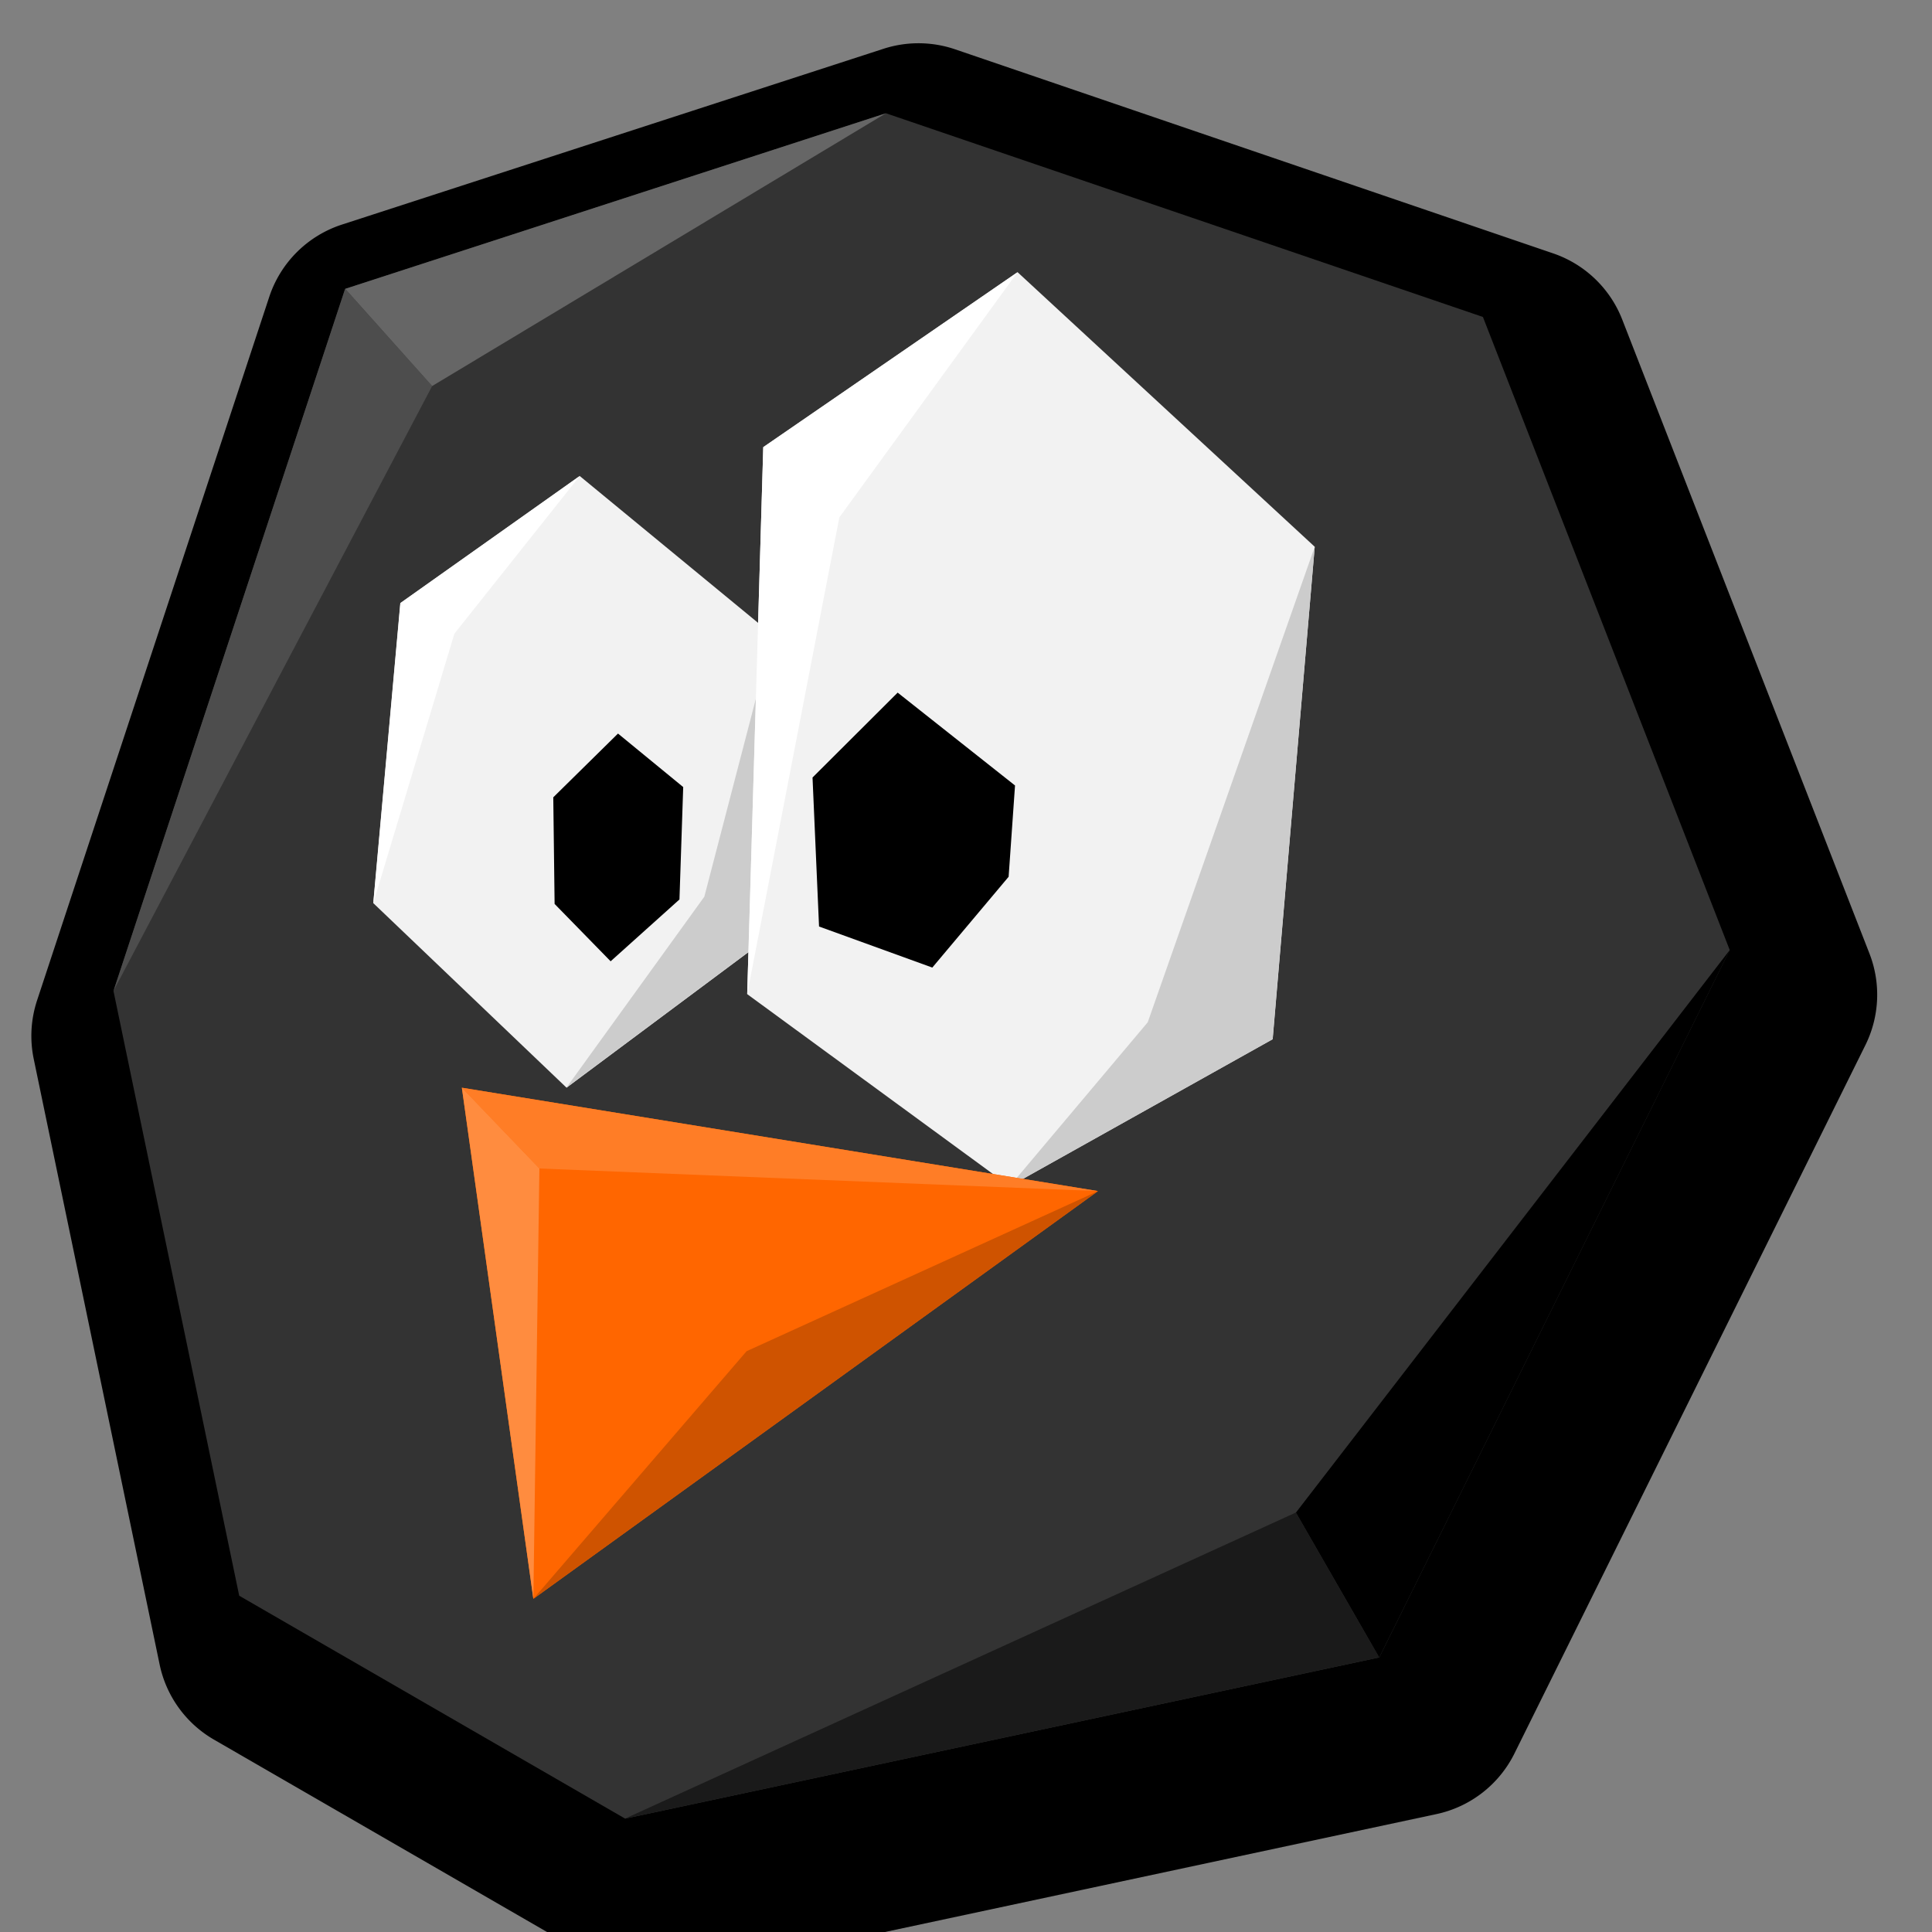
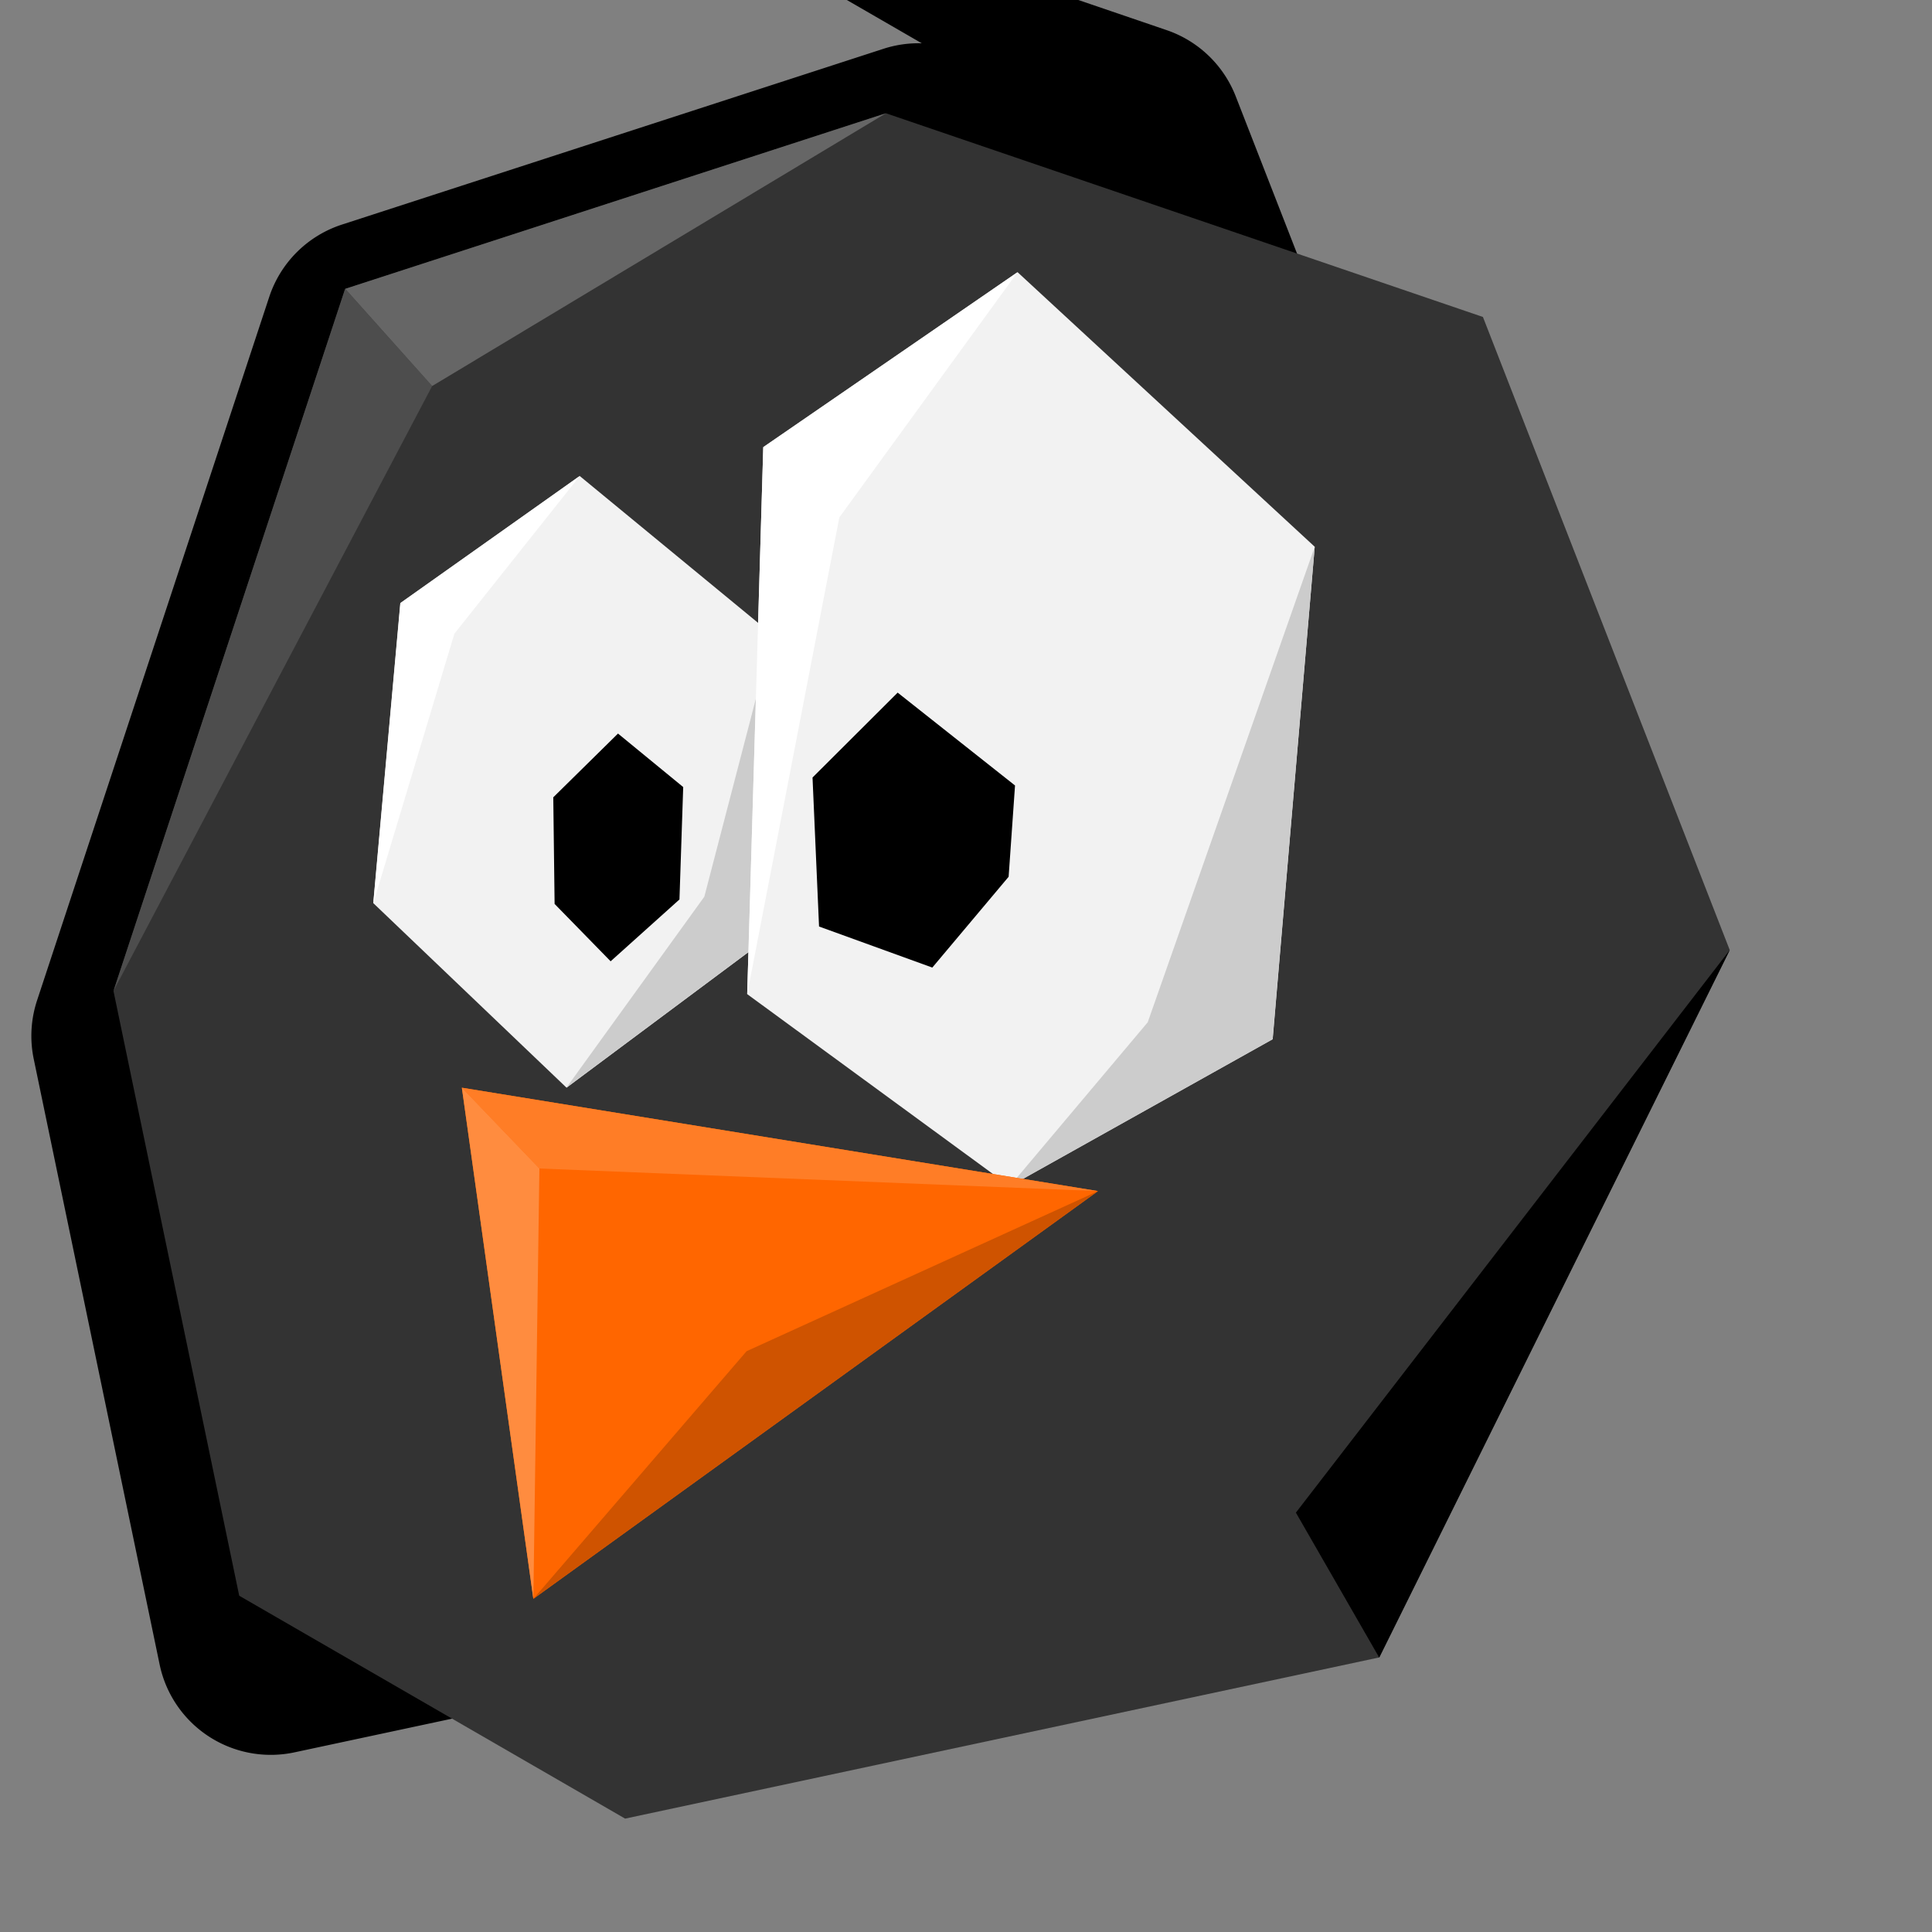
<svg xmlns="http://www.w3.org/2000/svg" xmlns:ns1="http://www.inkscape.org/namespaces/inkscape" xmlns:ns2="http://sodipodi.sourceforge.net/DTD/sodipodi-0.dtd" width="16" height="16" viewBox="0 0 16 16" version="1.1" id="svg6294" ns1:version="0.92.3 (2405546, 2018-03-11)" ns2:docname="supertuxkart.svg">
  <rect x="0" y="0" width="16" height="16" fill="#808080" stroke="none" />
  <defs id="defs6288" />
  <ns2:namedview id="base" pagecolor="#ffffff" bordercolor="#666666" borderopacity="1.0" ns1:pageopacity="0.0" ns1:pageshadow="2" ns1:zoom="4.2031161" ns1:cx="23.128737" ns1:cy="20.724375" ns1:document-units="px" ns1:current-layer="layer1" showgrid="false" units="px" ns1:window-width="1366" ns1:window-height="713" ns1:window-x="0" ns1:window-y="27" ns1:window-maximized="1" />
  <g ns1:label="Layer 1" ns1:groupmode="layer" id="layer1" transform="translate(0,-1106.52)">
-     <path ns2:type="inkscape:offset" ns1:radius="3.4059889" ns1:original="M 660.07617 876.50391 L 643.82617 881.7793 L 636.86133 902.88477 L 640.63867 921.05078 L 652.23633 927.75 L 674.90234 922.9043 L 685.43359 901.64844 L 678.01562 882.625 L 660.07617 876.50391 z " style="fill:#000000;stroke:none;stroke-width:2.099px;stroke-linecap:butt;stroke-linejoin:miter;stroke-opacity:1" id="path2008-8-1-3" d="m 660.174,873.1 a 3.406,3.406 0 0 0 -1.148,0.164 l -16.25,5.275 a 3.406,3.406 0 0 0 -2.184,2.174 l -6.965,21.105 a 3.406,3.406 0 0 0 -0.1,1.76 l 3.777,18.166 A 3.406,3.406 0 0 0 638.936,924 l 11.598,6.699 a 3.406,3.406 0 0 0 2.416,0.381 l 22.666,-4.846 a 3.406,3.406 0 0 0 2.34,-1.818 l 10.531,-21.256 a 3.406,3.406 0 0 0 0.121,-2.75 l -7.418,-19.023 a 3.406,3.406 0 0 0 -2.074,-1.984 l -17.939,-6.121 a 3.406,3.406 0 0 0 -1.002,-0.182 z" transform="matrix(0.276,0,0,0.276,-174.574,865.903)" />
+     <path ns2:type="inkscape:offset" ns1:radius="3.4059889" ns1:original="M 660.07617 876.50391 L 643.82617 881.7793 L 636.86133 902.88477 L 640.63867 921.05078 L 652.23633 927.75 L 674.90234 922.9043 L 685.43359 901.64844 L 678.01562 882.625 L 660.07617 876.50391 z " style="fill:#000000;stroke:none;stroke-width:2.099px;stroke-linecap:butt;stroke-linejoin:miter;stroke-opacity:1" id="path2008-8-1-3" d="m 660.174,873.1 a 3.406,3.406 0 0 0 -1.148,0.164 l -16.25,5.275 a 3.406,3.406 0 0 0 -2.184,2.174 l -6.965,21.105 a 3.406,3.406 0 0 0 -0.1,1.76 l 3.777,18.166 A 3.406,3.406 0 0 0 638.936,924 a 3.406,3.406 0 0 0 2.416,0.381 l 22.666,-4.846 a 3.406,3.406 0 0 0 2.34,-1.818 l 10.531,-21.256 a 3.406,3.406 0 0 0 0.121,-2.75 l -7.418,-19.023 a 3.406,3.406 0 0 0 -2.074,-1.984 l -17.939,-6.121 a 3.406,3.406 0 0 0 -1.002,-0.182 z" transform="matrix(0.276,0,0,0.276,-174.574,865.903)" />
    <path style="fill:#333333;stroke:none;stroke-width:0.578px;stroke-linecap:butt;stroke-linejoin:miter;stroke-opacity:1" d="m 14.325,1114.388 -2.044,-5.243 -4.944,-1.687 -4.478,1.454 -1.919,5.816 1.041,5.007 3.196,1.846 6.246,-1.335 z" id="path2008-8-6" ns1:connector-curvature="0" ns2:nodetypes="ccccccccc" />
    <path style="fill:#f2f2f2;stroke:none;stroke-width:0.728px;stroke-linecap:butt;stroke-linejoin:miter;stroke-opacity:1" d="m 3.091,1113.999 0.224,-2.484 1.486,-1.053 1.597,1.315 0.017,2.467 -1.723,1.284 z" id="path4497-9-9-7" ns1:connector-curvature="0" ns2:nodetypes="ccccccc" />
    <path style="fill:#cccccc;stroke:none;stroke-width:0.425px;stroke-linecap:butt;stroke-linejoin:miter;stroke-opacity:1" d="m 6.398,1111.776 -0.565,2.17 -1.141,1.58 1.723,-1.284 z" id="path4507-4-1-26-5" ns1:connector-curvature="0" ns2:nodetypes="ccccc" />
    <path style="fill:#ffffff;fill-opacity:1;stroke:none;stroke-width:0.425px;stroke-linecap:butt;stroke-linejoin:miter;stroke-opacity:1" d="m 4.802,1110.461 -1.039,1.307 -0.671,2.23 0.224,-2.484 z" id="path4503-2-6-3" ns1:connector-curvature="0" ns2:nodetypes="ccccc" />
    <path style="fill:#000000;fill-opacity:1;stroke:none;stroke-width:0.294px;stroke-linecap:butt;stroke-linejoin:miter;stroke-opacity:1" d="m 4.593,1114.006 -0.011,-0.883 0.536,-0.528 0.54,0.443 -0.031,0.931 -0.57,0.512 z" id="path4528-0-7-4-5" ns1:connector-curvature="0" ns2:nodetypes="ccccccc" />
    <path style="fill:#f2f2f2;stroke:none;stroke-width:0.728px;stroke-linecap:butt;stroke-linejoin:miter;stroke-opacity:1" d="m 6.188,1114.753 0.133,-4.53 2.106,-1.449 2.461,2.274 -0.348,4.078 -2.178,1.218 z" id="path4499-0-9-6" ns1:connector-curvature="0" ns2:nodetypes="ccccccc" />
    <path style="fill:#cccccc;stroke:none;stroke-width:0.425px;stroke-linecap:butt;stroke-linejoin:miter;stroke-opacity:1" d="m 10.888,1111.048 -1.383,3.938 -1.144,1.359 2.178,-1.218 z" id="path4507-9-5-2" ns1:connector-curvature="0" ns2:nodetypes="ccccc" />
    <path style="fill:#ffffff;fill-opacity:1;stroke:none;stroke-width:0.425px;stroke-linecap:butt;stroke-linejoin:miter;stroke-opacity:1" d="m 8.427,1108.774 -1.476,2.031 -0.763,3.948 0.133,-4.53 z" id="path4505-3-0-91" ns1:connector-curvature="0" ns2:nodetypes="ccccc" />
    <path style="fill:#000000;fill-opacity:1;stroke:none;stroke-width:0.425px;stroke-linecap:butt;stroke-linejoin:miter;stroke-opacity:1" d="m 6.783,1114.193 -0.054,-1.234 0.705,-0.703 0.972,0.769 -0.053,0.756 -0.632,0.752 z" id="path4528-6-4-27" ns1:connector-curvature="0" ns2:nodetypes="ccccccc" />
    <path style="fill:#ff6600;stroke:none;stroke-width:0.755px;stroke-linecap:butt;stroke-linejoin:miter;stroke-opacity:1" d="m 9.093,1116.384 -5.268,-0.856 0.592,4.233 z" id="path4495-0-8-0" ns1:connector-curvature="0" ns2:nodetypes="cccc" />
    <path style="fill:#ff7d26;fill-opacity:1;stroke:none;stroke-width:0.242px;stroke-linecap:butt;stroke-linejoin:miter;stroke-opacity:1" d="m 9.093,1116.384 -4.626,-0.187 -0.642,-0.669" id="path4834-6-7-9" ns1:connector-curvature="0" ns2:nodetypes="ccc" />
    <path style="fill:#cf5300;fill-opacity:1;stroke:none;stroke-width:0.242px;stroke-linecap:butt;stroke-linejoin:miter;stroke-opacity:1" d="m 4.417,1119.761 1.766,-2.051 2.911,-1.326" id="path4836-2-17-3" ns1:connector-curvature="0" ns2:nodetypes="ccc" />
    <path style="fill:#ff8c3f;fill-opacity:1;stroke:none;stroke-width:0.242px;stroke-linecap:butt;stroke-linejoin:miter;stroke-opacity:1" d="m 4.417,1119.761 0.05,-3.564 -0.642,-0.669" id="path4838-6-2-6" ns1:connector-curvature="0" ns2:nodetypes="ccc" />
    <path style="fill:#4d4d4d;stroke:none;stroke-width:0.414px;stroke-linecap:butt;stroke-linejoin:miter;stroke-opacity:1" d="m 3.579,1109.717 -0.721,-0.805 -1.919,5.816 z" id="path2067-7-0" ns1:connector-curvature="0" ns2:nodetypes="cccc" />
    <path style="fill:#666666;stroke:none;stroke-width:0.414px;stroke-linecap:butt;stroke-linejoin:miter;stroke-opacity:1" d="m 3.579,1109.717 3.758,-2.259 -4.478,1.454 z" id="path2069-2-6" ns1:connector-curvature="0" />
    <path style="fill:#000000;stroke:none;stroke-width:0.414px;stroke-linecap:butt;stroke-linejoin:miter;stroke-opacity:1" d="m 14.325,1114.388 -3.593,4.659 0.69,1.2 z" id="path2239-2-2" ns1:connector-curvature="0" />
-     <path style="fill:#1a1a1a;stroke:none;stroke-width:0.414px;stroke-linecap:butt;stroke-linejoin:miter;stroke-opacity:1" d="m 10.732,1119.046 -5.556,2.535 6.246,-1.335 z" id="path2241-6-6" ns1:connector-curvature="0" />
  </g>
</svg>